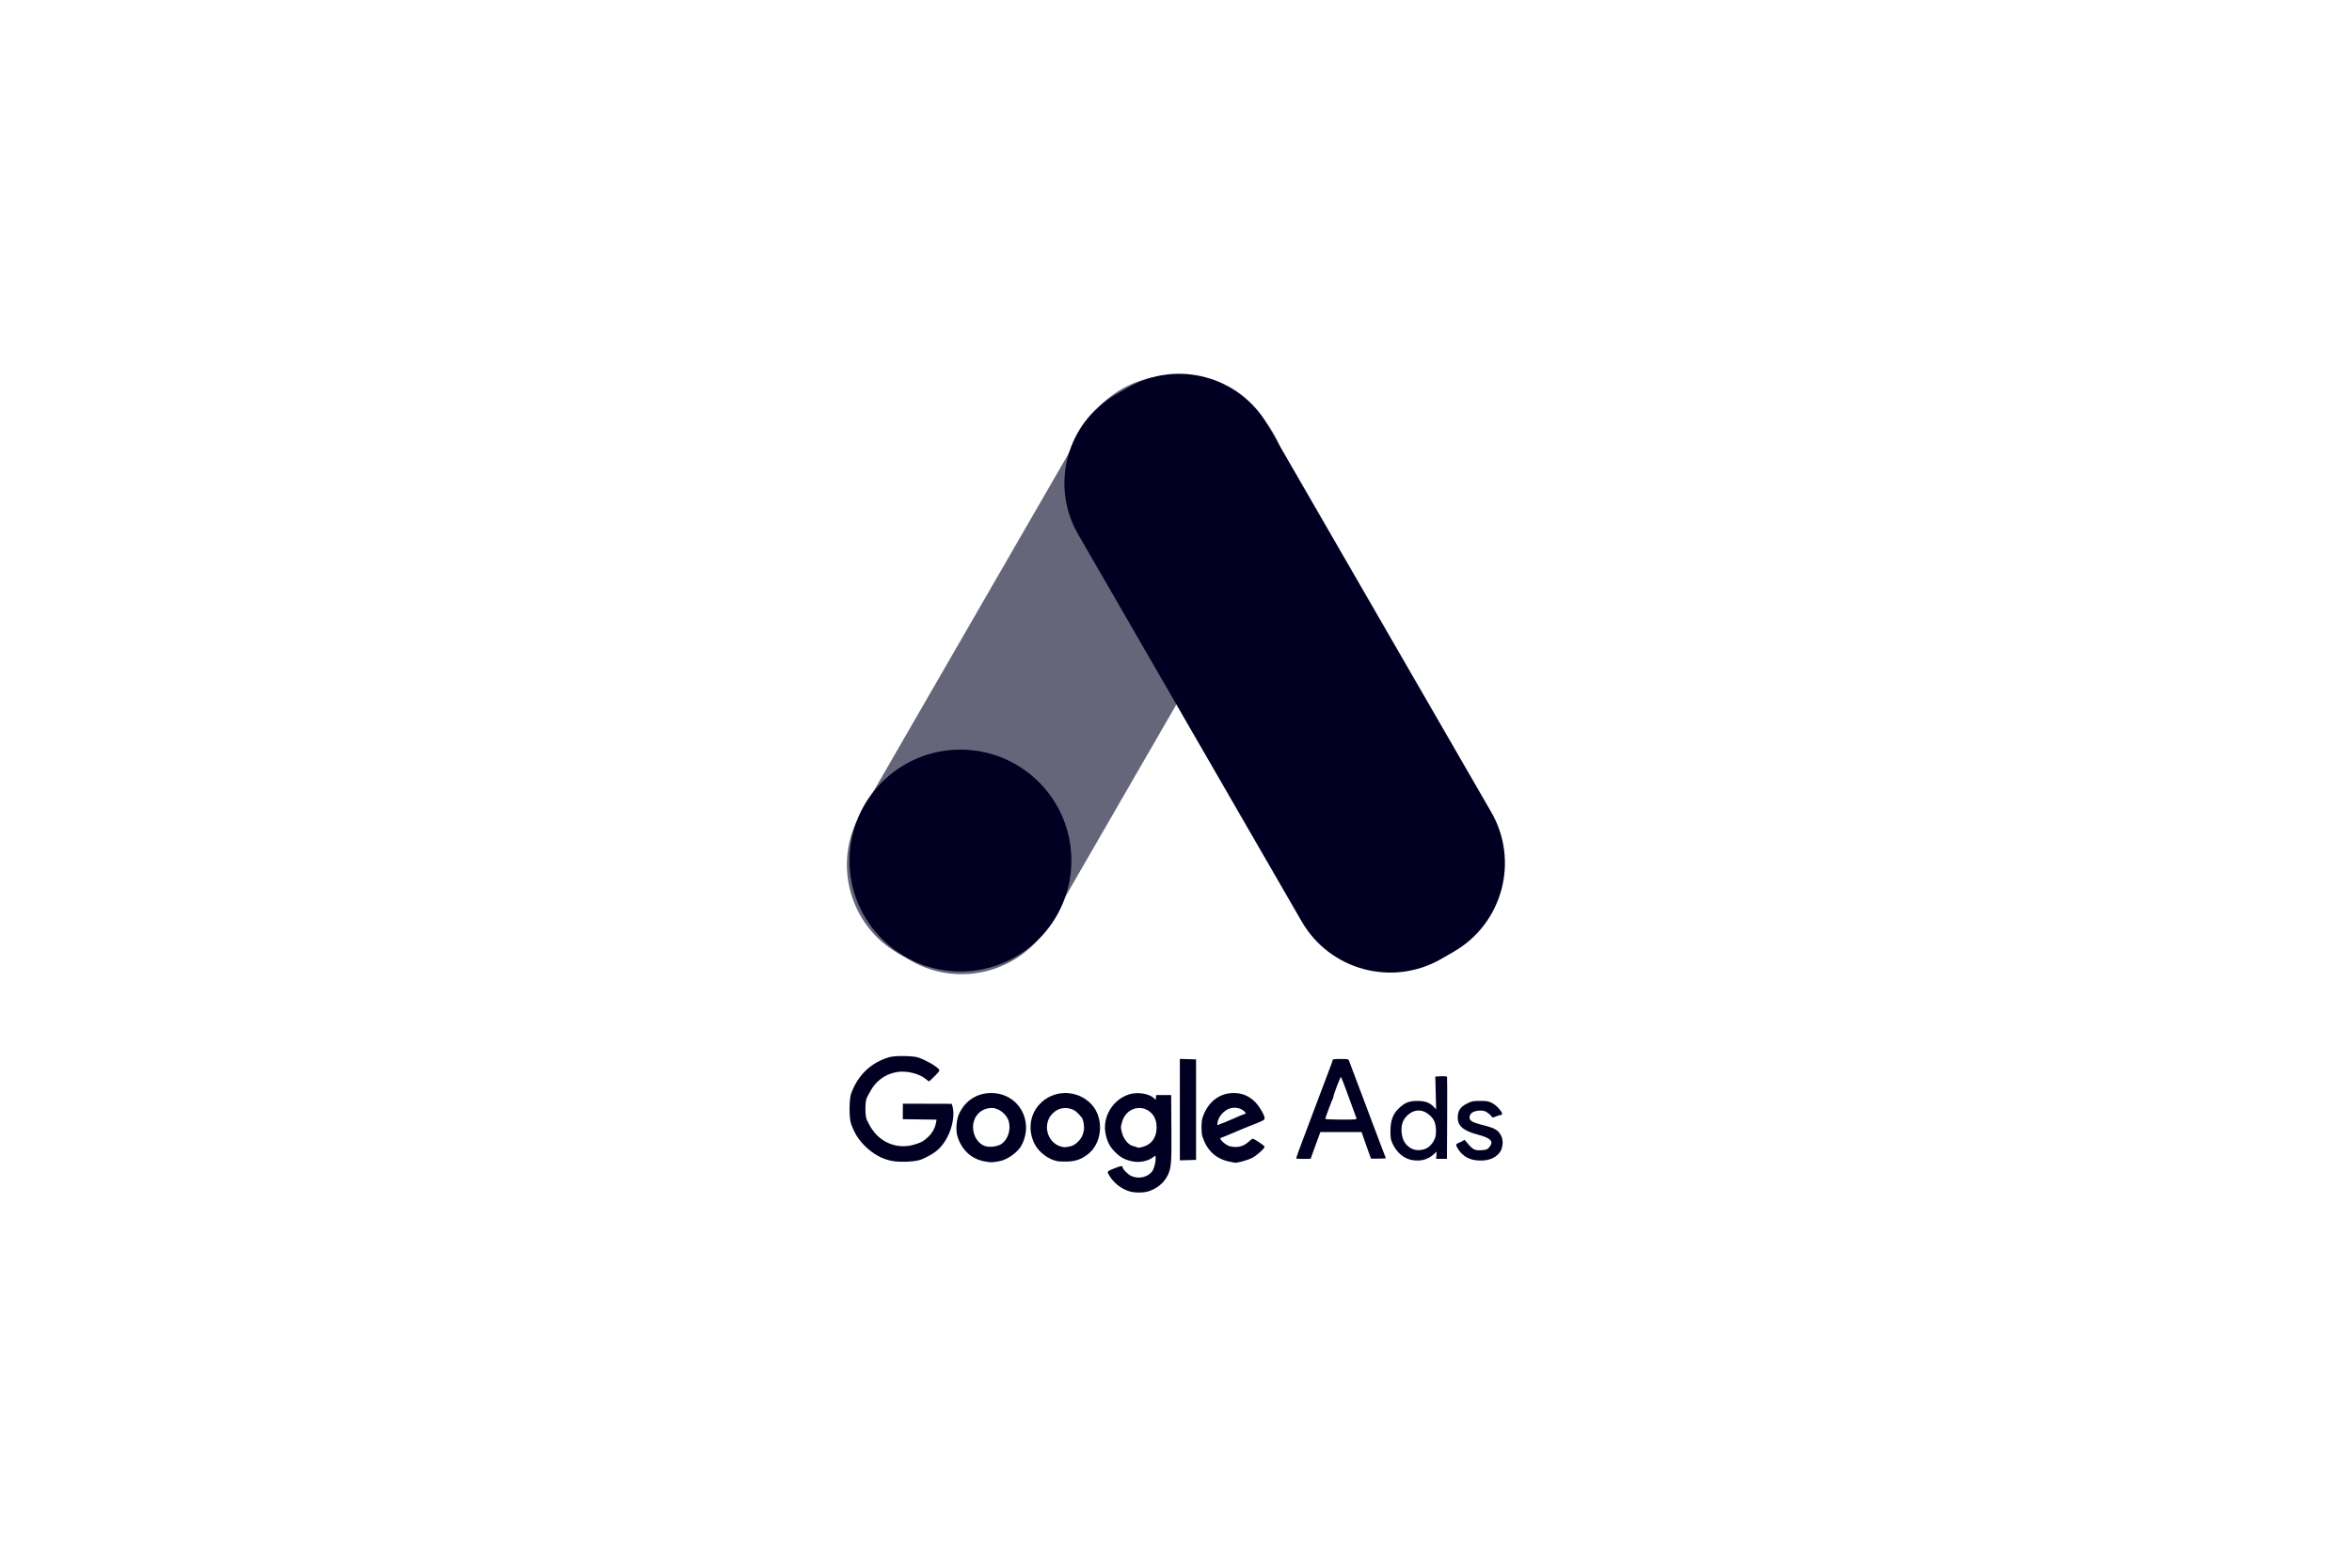
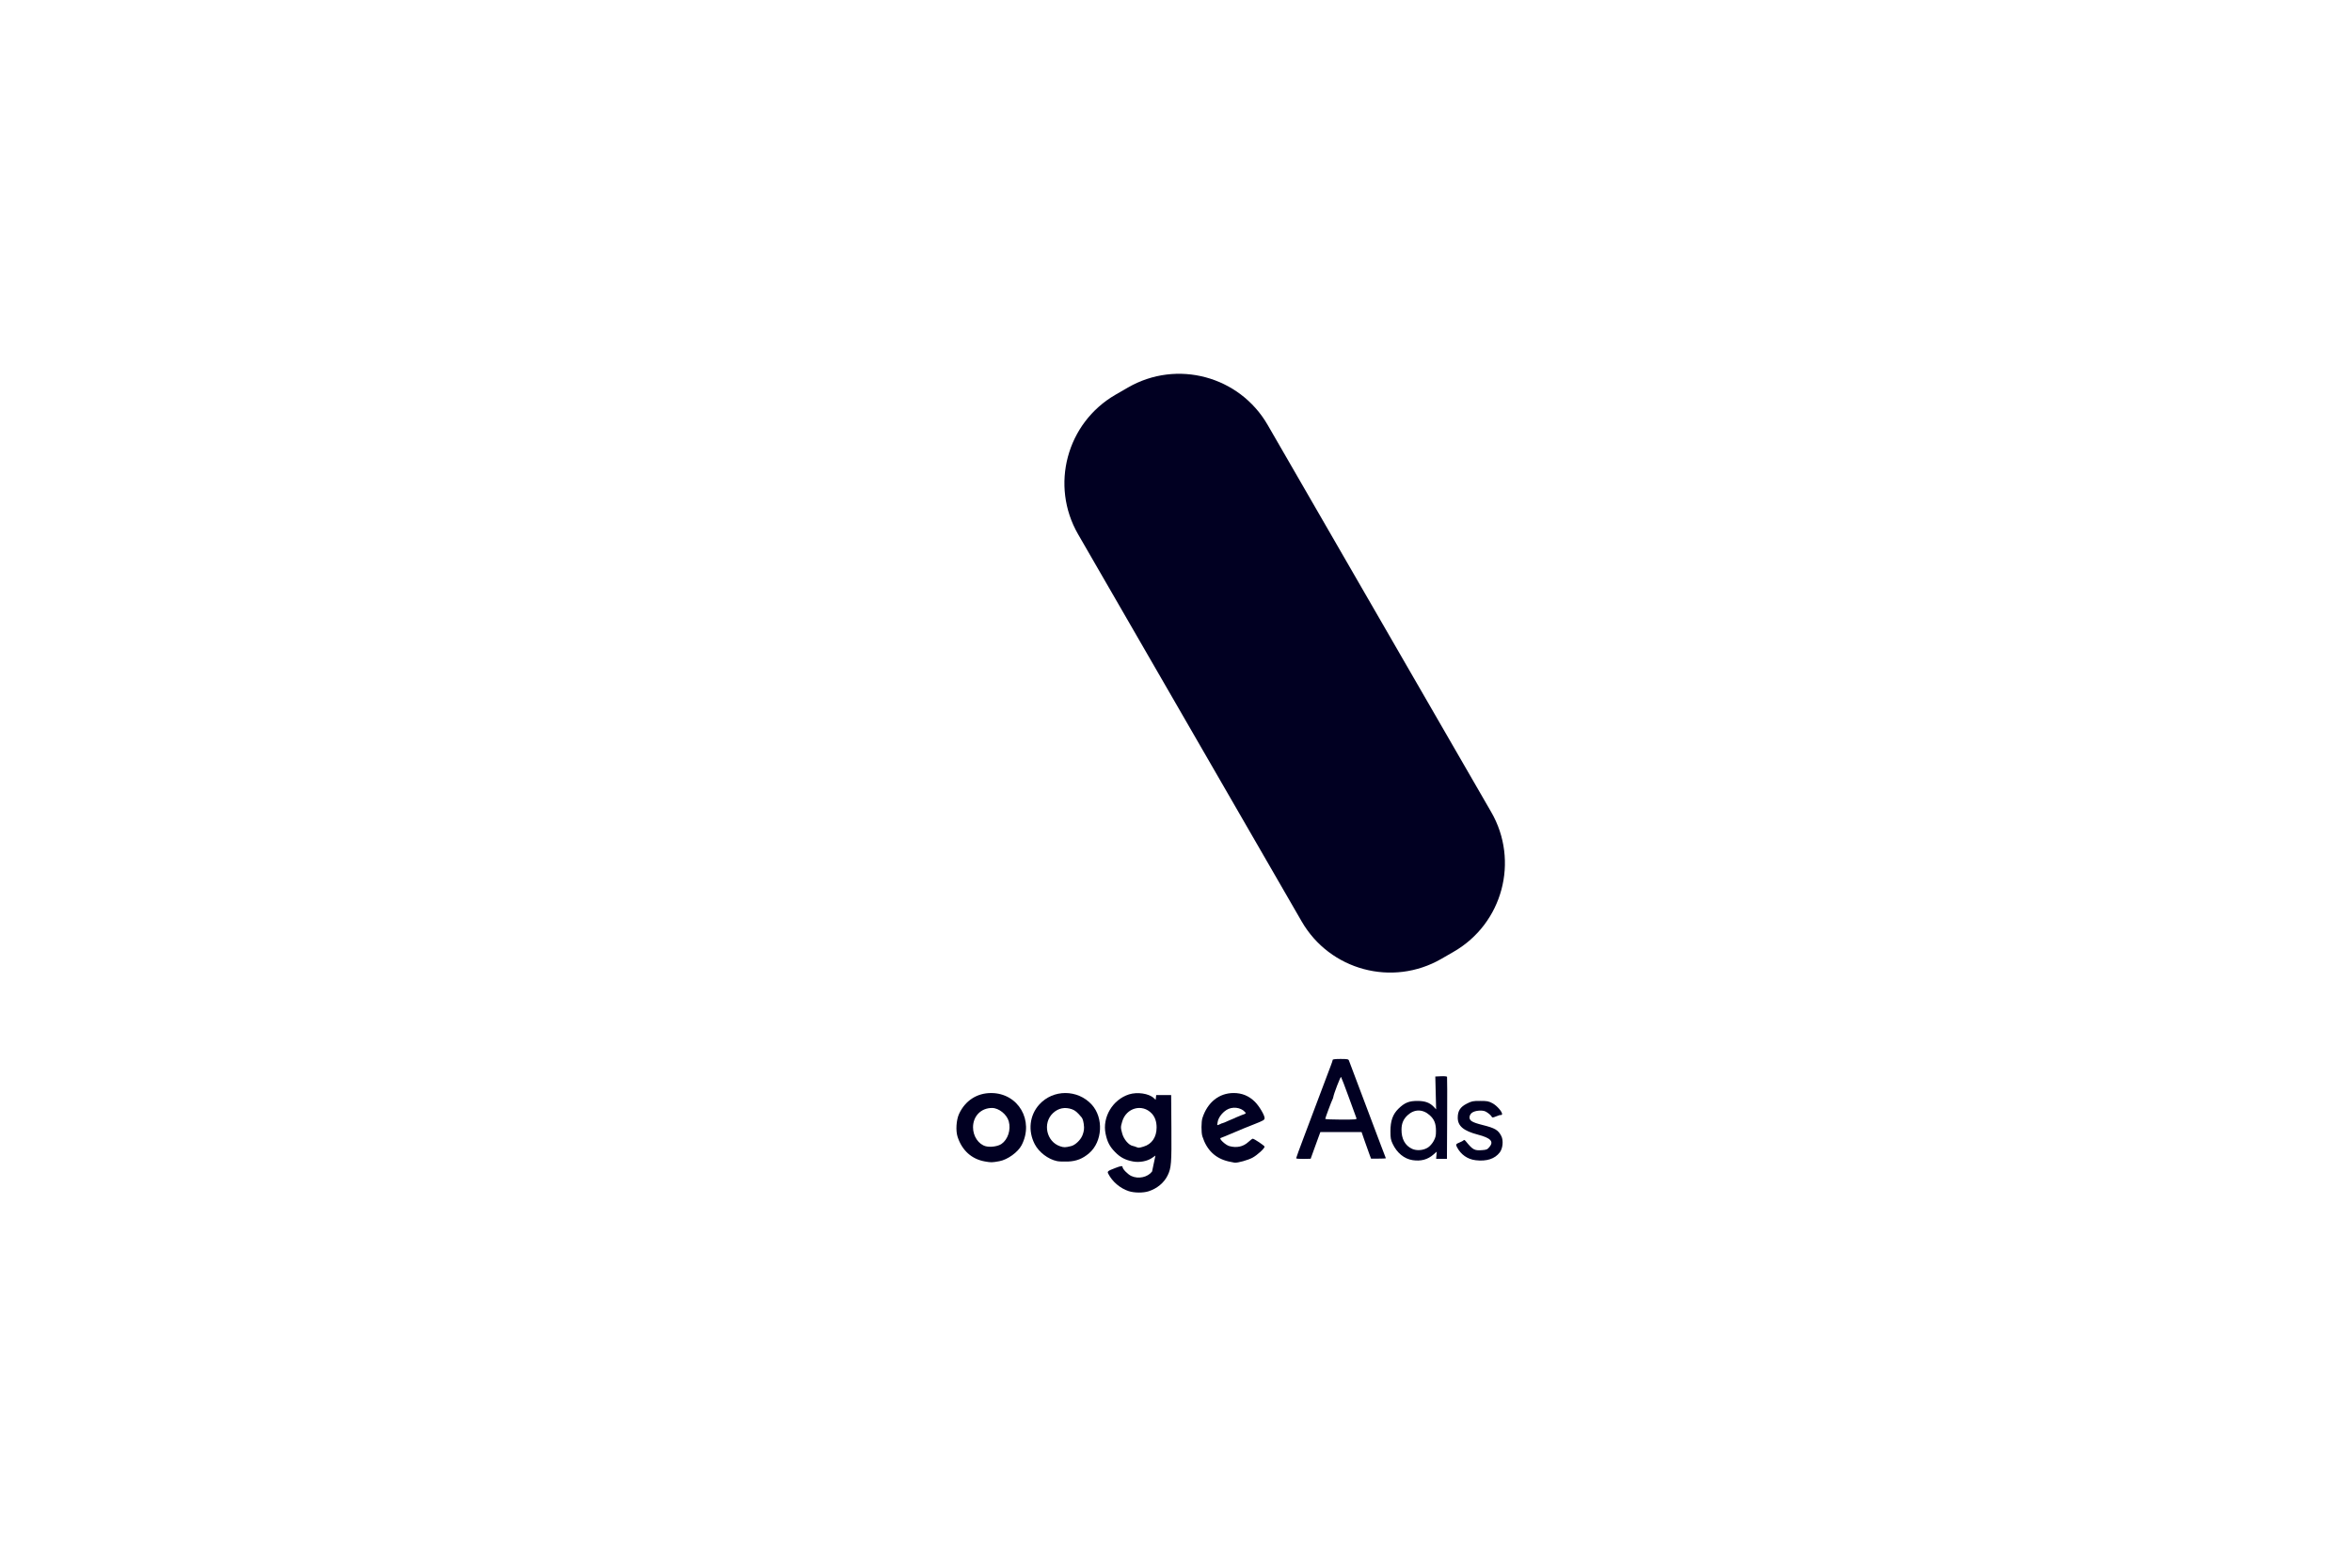
<svg xmlns="http://www.w3.org/2000/svg" width="11625" height="7750" viewBox="0 0 11625 7750" fill="none">
-   <path d="M6110.43 1959.23L6048.84 1923.67C5807.17 1784.14 5498.14 1866.95 5358.61 2108.62L4253.64 4022.48C4114.11 4264.15 4196.92 4573.18 4438.59 4712.71L4500.18 4748.27C4741.86 4887.8 5050.88 4805 5190.41 4563.32L6295.38 2649.47C6434.91 2407.79 6352.11 2098.76 6110.43 1959.23Z" fill="#010022" fill-opacity="0.6" />
  <path d="M5575.28 1915.64L5513.69 1951.21C5272.02 2090.74 5189.21 2399.76 5328.74 2641.44L6433.71 4555.29C6573.24 4796.97 6882.27 4879.77 7123.94 4740.24L7185.53 4704.68C7427.21 4565.15 7510.01 4256.12 7370.48 4014.45L6265.51 2100.59C6125.98 1858.92 5816.96 1776.11 5575.28 1915.64Z" fill="#010022" />
-   <path d="M4747.15 4802.52C5050 4802.52 5295.5 4557.01 5295.5 4254.16C5295.5 3951.31 5050 3705.8 4747.15 3705.8C4444.3 3705.8 4198.79 3951.31 4198.79 4254.16C4198.79 4557.01 4444.3 4802.52 4747.15 4802.52Z" fill="#010022" />
-   <path d="M5652.34 5668.25C5692.86 5656.41 5716.63 5621.57 5716.63 5574C5716.63 5544.8 5708.69 5521.84 5692.65 5504.7C5645.88 5454.67 5566.44 5476.31 5546.63 5544.42C5538.52 5572.34 5538.52 5574.47 5547.01 5604.98C5554.61 5632.26 5578.58 5660.48 5597.59 5664.6C5603.24 5665.83 5611.55 5668.42 5616.05 5670.37C5627.47 5675.29 5628.61 5675.25 5652.38 5668.29L5652.34 5668.25ZM5578.84 5888.53C5536.27 5874.61 5497.78 5841.85 5477.63 5802.3C5471.86 5790.93 5474.74 5788.6 5512.85 5773.96C5539.71 5763.64 5548.28 5762.5 5548.28 5769.25C5548.28 5779.05 5573.83 5805.27 5591.31 5813.51C5626.32 5829.97 5672.41 5820.08 5694.26 5791.44C5704.36 5778.2 5713.32 5743.06 5711.7 5723.2L5710.85 5712.68L5694.26 5724.26C5670.63 5740.73 5631.58 5747.99 5599.63 5741.83C5561.44 5734.45 5537.25 5721.72 5511.66 5695.58C5484.63 5667.91 5472.96 5645.55 5464.47 5604.85C5447.5 5523.37 5499.18 5436.17 5579.9 5410.28C5620.89 5397.13 5678.35 5405.61 5702.62 5428.36L5711.96 5437.1L5713.32 5425.39L5714.67 5413.68H5788.55L5789.74 5577.9C5791.02 5750.45 5789.15 5774.04 5771.24 5810.75C5753.5 5847.07 5719.13 5875.68 5676.95 5889.25C5650.3 5897.83 5606.42 5897.49 5578.92 5888.53H5578.84Z" fill="#010022" />
+   <path d="M5652.34 5668.25C5692.86 5656.41 5716.63 5621.57 5716.63 5574C5716.63 5544.8 5708.69 5521.84 5692.65 5504.7C5645.88 5454.67 5566.44 5476.31 5546.63 5544.42C5538.52 5572.34 5538.52 5574.47 5547.01 5604.98C5554.61 5632.26 5578.58 5660.48 5597.59 5664.6C5603.24 5665.83 5611.55 5668.42 5616.05 5670.37C5627.47 5675.29 5628.61 5675.25 5652.38 5668.29L5652.34 5668.25ZM5578.84 5888.53C5536.27 5874.61 5497.78 5841.85 5477.63 5802.3C5471.86 5790.93 5474.74 5788.6 5512.85 5773.96C5539.71 5763.64 5548.28 5762.5 5548.28 5769.25C5548.28 5779.05 5573.83 5805.27 5591.31 5813.51C5626.32 5829.97 5672.41 5820.08 5694.26 5791.44L5710.85 5712.68L5694.26 5724.26C5670.63 5740.73 5631.58 5747.99 5599.63 5741.83C5561.44 5734.45 5537.25 5721.72 5511.66 5695.58C5484.63 5667.91 5472.96 5645.55 5464.47 5604.85C5447.5 5523.37 5499.18 5436.17 5579.9 5410.28C5620.89 5397.13 5678.35 5405.61 5702.62 5428.36L5711.96 5437.1L5713.32 5425.39L5714.67 5413.68H5788.55L5789.74 5577.9C5791.02 5750.45 5789.15 5774.04 5771.24 5810.75C5753.5 5847.07 5719.13 5875.68 5676.95 5889.25C5650.3 5897.83 5606.42 5897.49 5578.92 5888.53H5578.84Z" fill="#010022" />
  <path d="M4949.94 5655.17C4981.72 5633.15 4997.25 5585.28 4986.01 5543.82C4976.67 5509.28 4936.91 5477.32 4903.26 5477.32C4848.98 5477.32 4809.52 5517.38 4809.3 5572.68C4809.13 5616.73 4836.42 5657.38 4872.41 5666.63C4895.75 5672.66 4932.58 5667.18 4949.94 5655.13V5655.17ZM4867.61 5741.7C4802.6 5730.12 4755.41 5687.68 4733.17 5620.76C4722.9 5589.86 4726.34 5536.31 4740.52 5506.01C4771.03 5440.74 4829.08 5403.27 4899.31 5403.53C5033.15 5403.95 5112.34 5539.88 5049.45 5661.28C5031.46 5696 4980.11 5733 4939.58 5740.47C4903.34 5747.13 4898.5 5747.22 4867.57 5741.7H4867.61Z" fill="#010022" />
  <path d="M6028.61 5558.12C6043.76 5551.37 6038.2 5553.2 6040.84 5553.11C6043.51 5553.07 6060.61 5545.69 6075.21 5538.9C6089.85 5532.11 6104.74 5526.59 6108.35 5526.59C6111.96 5526.59 6090.82 5535.67 6090.82 5533.89C6090.82 5532.11 6125.03 5516.62 6137.5 5512.37C6159.49 5504.91 6159.91 5504.48 6152.91 5496.72C6132.24 5473.84 6090.4 5469.3 6062.56 5486.87C6040.03 5501.13 6021.99 5525.32 6018.56 5546.03C6015.46 5564.66 6013.93 5564.57 6028.61 5558.04V5558.12ZM6071.77 5741.61C6006.84 5726.38 5964.28 5685.39 5942.77 5617.36C5936.91 5598.9 5937.12 5545.35 5943.11 5526.89C5968.27 5449.14 6025.47 5403.44 6097.53 5403.44C6138.69 5403.44 6172.64 5417.4 6202.18 5446.47C6223.27 5467.22 6250.38 5512.63 6250.38 5527.23C6250.38 5536.65 6245.46 5539.49 6194.96 5559.35C6154.35 5575.31 6134.75 5583.33 6102.58 5597.2C6096.94 5599.67 6088.62 5603.14 6084.12 5604.97C6079.62 5606.79 6067.61 5611.89 6057.43 5616.21C6047.29 5620.59 6036.38 5624.91 6033.2 5625.89C6023.31 5628.9 6057.3 5660.6 6075.89 5665.78C6112.47 5675.88 6144.68 5668.92 6170.18 5645.41C6179.81 5636.54 6189.53 5629.29 6191.86 5629.29C6198.82 5629.29 6250.26 5663.87 6250.34 5668.58C6250.47 5677.32 6214.44 5710.25 6190.63 5723.15C6168.78 5734.99 6118.66 5749.08 6102.62 5747.89C6099.23 5747.64 6085.35 5744.84 6071.81 5741.66L6071.77 5741.61Z" fill="#010022" />
-   <path d="M4413.04 5739.92C4362.92 5731.9 4314.54 5705.38 4272.24 5662.73C4242.53 5632.77 4223.01 5601.15 4206.67 5556.43C4196.28 5527.99 4196.49 5434.29 4207.05 5405.52C4240.41 5314.58 4304.23 5253.56 4394.54 5226.36C4423.22 5217.7 4514.46 5218.93 4540.3 5228.31C4579.47 5242.53 4627.38 5270.24 4640.79 5286.36C4645.71 5292.26 4643.21 5296.29 4620.17 5319.55C4605.74 5334.1 4592.97 5346.03 4591.78 5346.03C4590.59 5346.03 4584.22 5341.4 4577.69 5335.76C4543.66 5306.52 4478.26 5291.03 4428.7 5300.49C4372.26 5311.32 4325.45 5347.05 4299.18 5399.37C4286.03 5425.55 4277.5 5427.08 4277.5 5481.48C4277.5 5535.89 4286.54 5538.52 4296.93 5560.63C4303.04 5573.7 4318.58 5595.38 4331.48 5608.92C4378.45 5658.14 4447.07 5677.54 4512.76 5660.05C4549.6 5650.25 4565.38 5641.85 4588.38 5619.7C4608.5 5600.35 4621.61 5576.33 4626.24 5550.36L4628.99 5535.04L4545.69 5533.93L4462.39 5532.83V5456.15L4581.47 5456.49C4646.94 5456.66 4701.69 5456.83 4703.04 5456.83C4704.44 5456.83 4707.54 5466.76 4709.96 5478.85C4719.09 5524.39 4702.32 5593.39 4670.11 5642.61C4643.59 5683.18 4615.2 5705.08 4554.77 5731.56C4529.69 5742.55 4456.41 5746.92 4413.12 5739.96L4413.04 5739.92Z" fill="#010022" />
  <path d="M5294.98 5665.58C5314.08 5660.78 5339.71 5636.72 5349.09 5614.78C5352.87 5606 5358.93 5589.02 5358 5572.09C5356.73 5547.9 5351.59 5530.71 5346.54 5524.6C5325.16 5498.67 5313.95 5489.21 5298.25 5483.65C5263.11 5471.26 5230.4 5478.05 5203.96 5503.22C5152.27 5552.44 5172.09 5643.81 5239.43 5666.64C5258.74 5673.17 5265.24 5673.04 5294.98 5665.58ZM5224.12 5740.01C5180.49 5730.8 5134.96 5696.13 5114.33 5656.41C5079.92 5590.21 5088.66 5513.44 5136.66 5460.31C5205.15 5384.48 5325.88 5384.52 5395.68 5460.4C5455.73 5525.66 5449.49 5644.1 5383.04 5701.01C5351.38 5728.13 5320.53 5740.35 5279.03 5742.21C5258.87 5743.15 5234.17 5742.17 5224.12 5740.01Z" fill="#010022" />
-   <path d="M5831.58 5485.51V5234.76L5871.6 5235.95L5911.62 5237.13V5733.93L5871.6 5735.12L5831.58 5736.26V5485.51Z" fill="#010022" />
  <path d="M6704.32 5527.82C6702.83 5523.96 6685.82 5477.32 6666.51 5424.15C6647.2 5370.98 6629.97 5325.96 6628.23 5324.09C6625.47 5321.12 6592.59 5406.37 6589.91 5423.52C6589.36 5427.12 6587.71 5432 6586.26 5434.34C6582.4 5440.49 6550.11 5527.1 6550.11 5531.26C6550.11 5533.21 6585.41 5534.83 6628.57 5534.83C6700.71 5534.83 6706.82 5534.27 6704.36 5527.87L6704.32 5527.82ZM6406.42 5725.7C6406.42 5723.45 6423.27 5677.28 6443.81 5623.05C6464.34 5568.86 6489.04 5503.25 6498.72 5477.28C6524.86 5406.92 6565.94 5298.03 6577.18 5269.22C6582.61 5255.3 6587.07 5241.89 6587.07 5239.47C6587.07 5236.63 6600.78 5235.06 6625.64 5235.06C6658.57 5235.06 6664.6 5236.12 6667.02 5242.23C6677.88 5270.2 6816.39 5637.48 6825.3 5662.05C6831.46 5678.98 6839.52 5699.99 6843.17 5708.73C6846.82 5717.47 6849.83 5725.32 6849.83 5726.17C6849.83 5727.02 6833.32 5727.74 6813.17 5727.74H6776.5L6767.68 5704.1C6762.8 5691.12 6752.31 5661.58 6744.29 5638.41L6729.74 5596.32H6526.13L6519.6 5613.8C6515.99 5623.39 6505.17 5653.09 6495.58 5679.83L6478.09 5728.42L6442.24 5729.1C6420.59 5729.52 6406.42 5728.16 6406.42 5725.66V5725.7ZM7292.48 5735.5C7253.27 5730.71 7220.51 5707.67 7201.58 5671.6C7194.33 5657.72 7195.6 5655.26 7214.31 5647.79C7223.9 5643.93 7232.94 5638.88 7234.39 5636.54C7236 5633.96 7240.07 5635.95 7244.66 5641.59C7279.45 5684.28 7287.26 5688.61 7324.82 5685.9C7347.61 5684.24 7351.34 5682.63 7361.78 5670.15C7384.35 5643.12 7368.19 5625.85 7304.74 5609.22C7233.58 5590.54 7205.06 5566.61 7205.06 5525.45C7205.06 5491.8 7217.5 5472.4 7249.54 5456.15C7274.49 5443.5 7279.37 5442.49 7315.69 5442.49C7350.58 5442.49 7357.32 5443.76 7376.5 5453.86C7399.04 5465.74 7427.68 5499.01 7423.86 5508.94C7422.72 5511.87 7420.3 5513.35 7418.52 5512.25C7416.69 5511.15 7406.29 5514.03 7395.43 5518.7C7382.19 5524.39 7375.15 5525.66 7374.13 5522.6C7371.84 5515.73 7356.47 5502.15 7342.98 5495.11C7326.9 5486.66 7290.57 5489.76 7275.72 5500.75C7268.76 5505.93 7264.13 5513.65 7263.37 5521.46C7261.55 5539.66 7275.34 5548.32 7326.51 5561.18C7389.91 5577.05 7405.06 5586 7420.6 5616.64C7431.59 5638.28 7427.81 5677.28 7412.83 5696.93C7388.22 5729.22 7347.52 5742.29 7292.52 5735.59L7292.48 5735.5ZM7058.07 5672.61C7067.87 5666.12 7079.16 5653.18 7086.03 5640.58C7095.58 5623.01 7097.53 5614.56 7097.45 5590.46C7097.32 5554.09 7089 5533.34 7066.43 5513.14C7031.8 5482.2 6990.38 5482.29 6956.98 5513.4C6936.44 5532.53 6927.45 5553.62 6927.11 5583.46C6926.56 5629.88 6944.59 5663.07 6979.13 5679.28C7002.09 5690.1 7036 5687.21 7058.11 5672.57L7058.07 5672.61ZM6981.43 5735.17C6940.35 5728.84 6904.19 5699.14 6883.23 5654.37C6873.89 5634.51 6872.41 5625.85 6872.41 5592.33C6872.41 5540.89 6883.99 5508.3 6912.04 5480.89C6942.3 5451.31 6964.03 5442.44 7005.83 5442.53C7044.27 5442.61 7067.44 5451.27 7087.86 5473.12L7098.21 5484.24L7096.17 5403.06L7094.14 5321.88L7122.4 5320.57C7138.69 5319.8 7151.3 5320.99 7152.19 5323.37C7153.04 5325.62 7153.29 5417.75 7152.7 5528.12L7151.64 5728.76H7124.94L7098.25 5728.72L7099.69 5711.06L7101.14 5693.37L7085.52 5707.07C7056.41 5732.66 7023.18 5741.62 6981.43 5735.21V5735.17Z" fill="#010022" />
</svg>